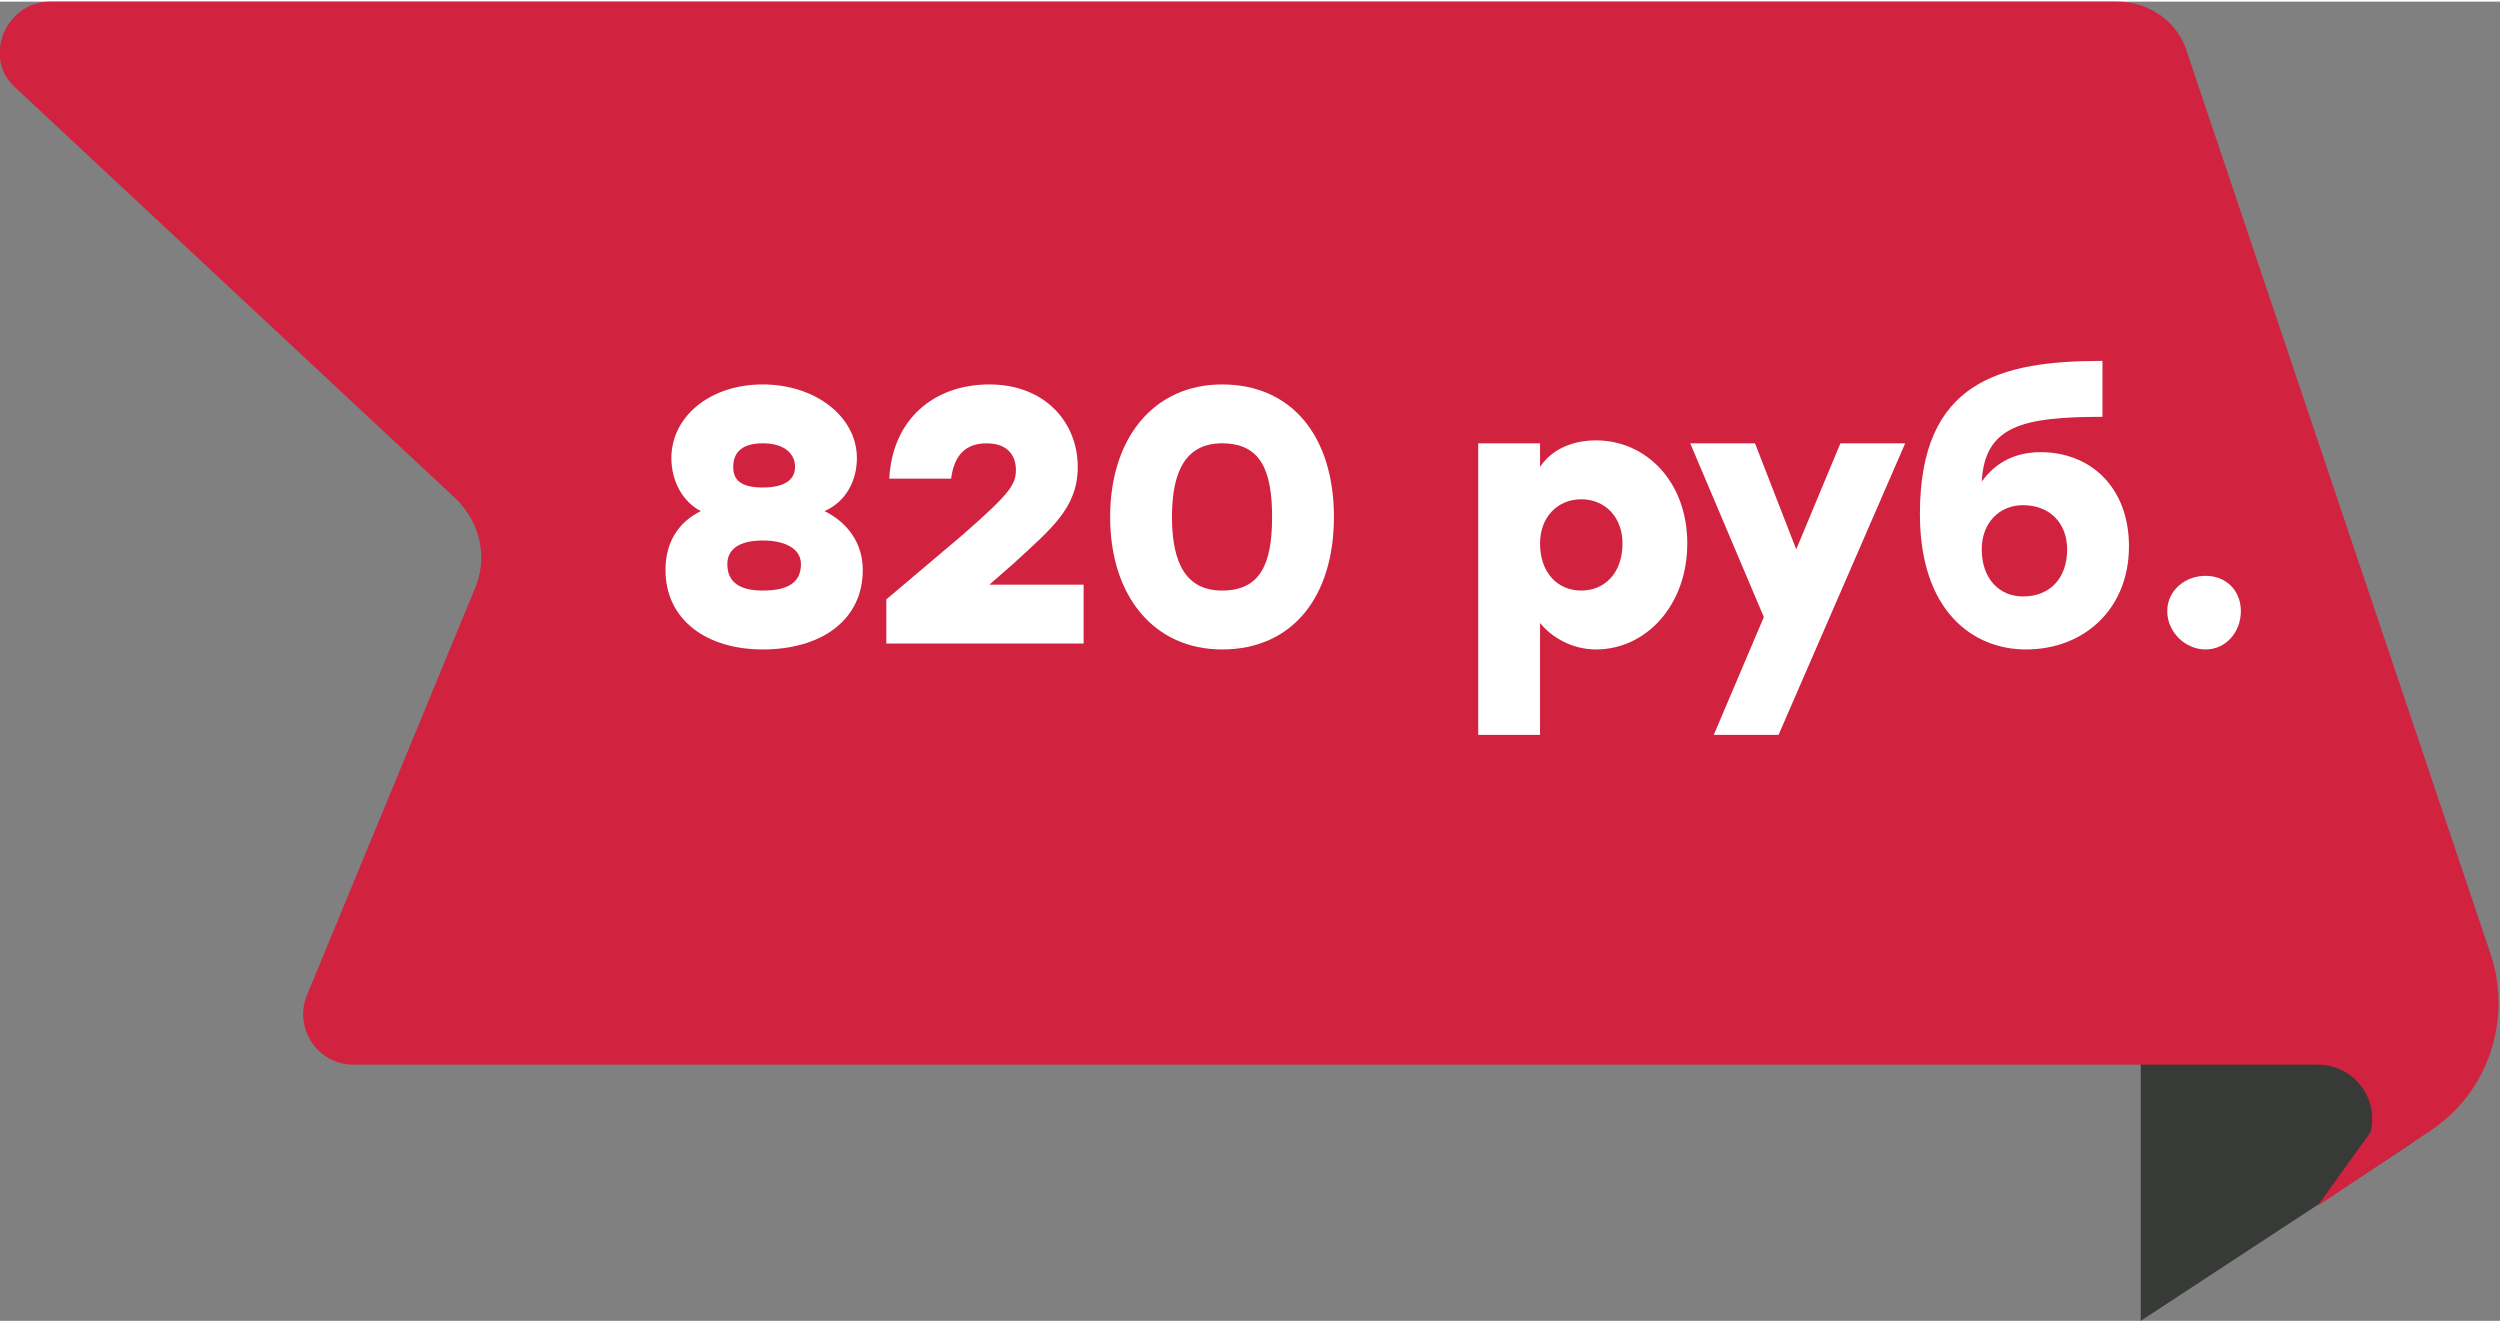
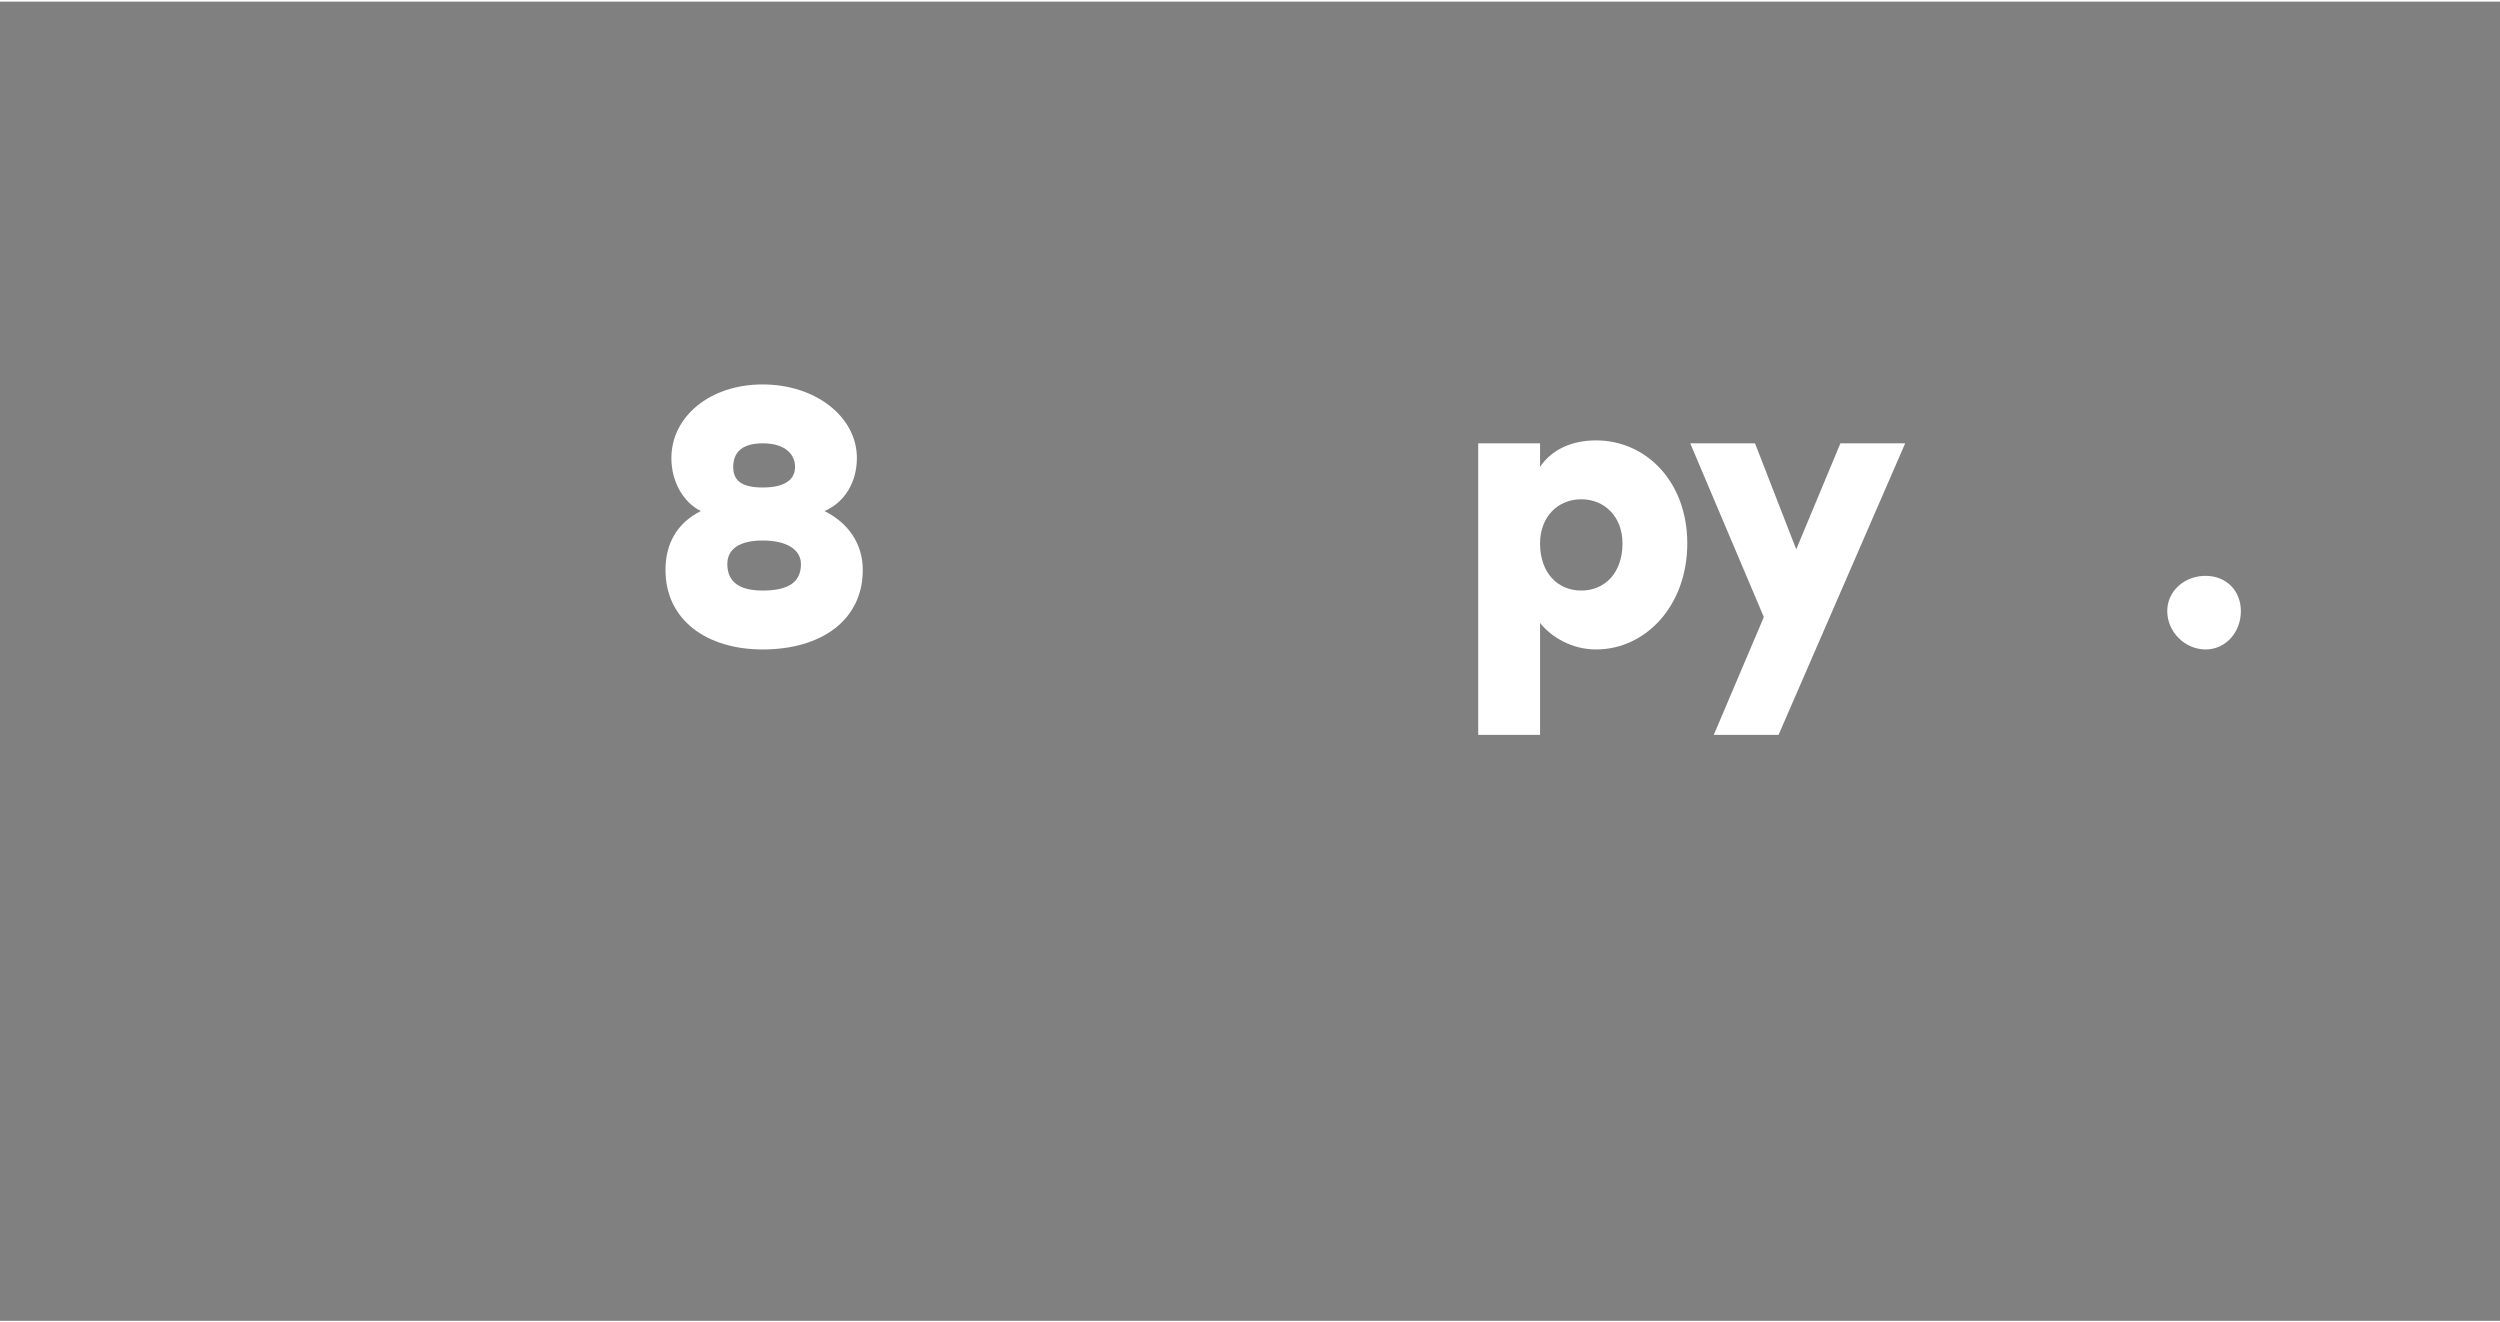
<svg xmlns="http://www.w3.org/2000/svg" xml:space="preserve" width="690px" height="365px" version="1.1" style="shape-rendering:geometricPrecision; text-rendering:geometricPrecision; image-rendering:optimizeQuality; fill-rule:evenodd; clip-rule:evenodd" viewBox="0 0 8.49 4.48">
  <rect x="0" y="0" width="8.49" height="4.48" fill="#808080" stroke="none" />
  <defs>
    <style type="text/css"> .fil0 {fill:#373A36;fill-rule:nonzero} .fil1 {fill:#D1223F;fill-rule:nonzero} .fil2 {fill:white;fill-rule:nonzero} </style>
  </defs>
  <g id="Слой_x0020_1">
-     <path class="fil0" d="M7.27 4.48l0.9 -0.59c0.19,-0.12 0.17,-0.4 -0.03,-0.51l-0.87 -0.46 0 1.56z" />
-     <path class="fil1" d="M1.2 3.61l6.67 0c0.12,0 0.21,0.11 0.18,0.23l-0.18 0.25 0.39 -0.26c0.19,-0.13 0.27,-0.37 0.2,-0.59l-1.03 -3.06c-0.03,-0.11 -0.13,-0.18 -0.24,-0.18l-7.02 0c-0.15,0 -0.23,0.19 -0.12,0.29l1.5 1.4c0.08,0.08 0.11,0.2 0.06,0.31l-0.57 1.38c-0.04,0.11 0.04,0.23 0.16,0.23z" />
    <path class="fil2" d="M2.8 1.73c0.07,-0.03 0.11,-0.1 0.11,-0.18 0,-0.14 -0.14,-0.25 -0.32,-0.25 -0.18,0 -0.31,0.11 -0.31,0.25 0,0.08 0.04,0.15 0.1,0.18 -0.08,0.04 -0.12,0.11 -0.12,0.2 0,0.17 0.14,0.27 0.33,0.27 0.2,0 0.34,-0.1 0.34,-0.27 0,-0.09 -0.05,-0.16 -0.13,-0.2zm-0.21 -0.23c0.08,0 0.11,0.04 0.11,0.08 0,0.04 -0.03,0.07 -0.11,0.07 -0.08,0 -0.1,-0.03 -0.1,-0.07 0,-0.04 0.02,-0.08 0.1,-0.08zm0 0.5c-0.08,0 -0.12,-0.03 -0.12,-0.09 0,-0.05 0.04,-0.08 0.12,-0.08 0.08,0 0.13,0.03 0.13,0.08 0,0.06 -0.04,0.09 -0.13,0.09z" />
-     <path id="_1" class="fil2" d="M4.15 1.3c-0.23,0 -0.38,0.18 -0.38,0.45 0,0.27 0.15,0.45 0.38,0.45 0.24,0 0.38,-0.18 0.38,-0.45 0,-0.27 -0.14,-0.45 -0.38,-0.45zm0 0.7c-0.12,0 -0.17,-0.09 -0.17,-0.25 0,-0.16 0.05,-0.25 0.17,-0.25 0.13,0 0.17,0.09 0.17,0.25 0,0.16 -0.04,0.25 -0.17,0.25z" />
    <path id="_2" class="fil2" d="M5.42 1.49c-0.08,0 -0.15,0.03 -0.19,0.09l0 -0.08 -0.21 0 0 0.99 0.21 0 0 -0.38c0.04,0.05 0.11,0.09 0.19,0.09 0.17,0 0.31,-0.15 0.31,-0.36 0,-0.21 -0.14,-0.35 -0.31,-0.35zm-0.05 0.51c-0.08,0 -0.14,-0.06 -0.14,-0.16 0,-0.09 0.06,-0.15 0.14,-0.15 0.08,0 0.14,0.06 0.14,0.15 0,0.1 -0.06,0.16 -0.14,0.16z" />
    <polygon id="_3" class="fil2" points="6.25,1.5 6.1,1.86 5.96,1.5 5.74,1.5 5.99,2.09 5.82,2.49 6.04,2.49 6.47,1.5 " />
-     <path id="_4" class="fil2" d="M6.93 1.53c-0.08,0 -0.15,0.03 -0.2,0.1 0.01,-0.19 0.14,-0.22 0.41,-0.22l0 -0.19c-0.35,0 -0.62,0.07 -0.62,0.52 0,0.33 0.18,0.46 0.36,0.46 0.2,0 0.35,-0.14 0.35,-0.35 0,-0.2 -0.13,-0.32 -0.3,-0.32zm-0.06 0.49c-0.08,0 -0.14,-0.06 -0.14,-0.16 0,-0.09 0.06,-0.15 0.14,-0.15 0.09,0 0.15,0.06 0.15,0.15 0,0.1 -0.06,0.16 -0.15,0.16z" />
    <path id="_5" class="fil2" d="M7.49 1.95c-0.07,0 -0.13,0.05 -0.13,0.12 0,0.07 0.06,0.13 0.13,0.13 0.07,0 0.12,-0.06 0.12,-0.13 0,-0.07 -0.05,-0.12 -0.12,-0.12z" />
-     <path id="_6" class="fil2" d="M3.36 1.98l0 0 0.08 -0.07c0.13,-0.12 0.22,-0.19 0.22,-0.33 0,-0.15 -0.11,-0.28 -0.3,-0.28 -0.19,0 -0.33,0.12 -0.34,0.32l0.21 0c0.01,-0.08 0.05,-0.12 0.12,-0.12 0.08,0 0.1,0.05 0.1,0.09 0,0.05 -0.02,0.08 -0.18,0.22l-0.26 0.22 0 0.15 0.67 0 0 -0.2 -0.32 0z" />
  </g>
</svg>